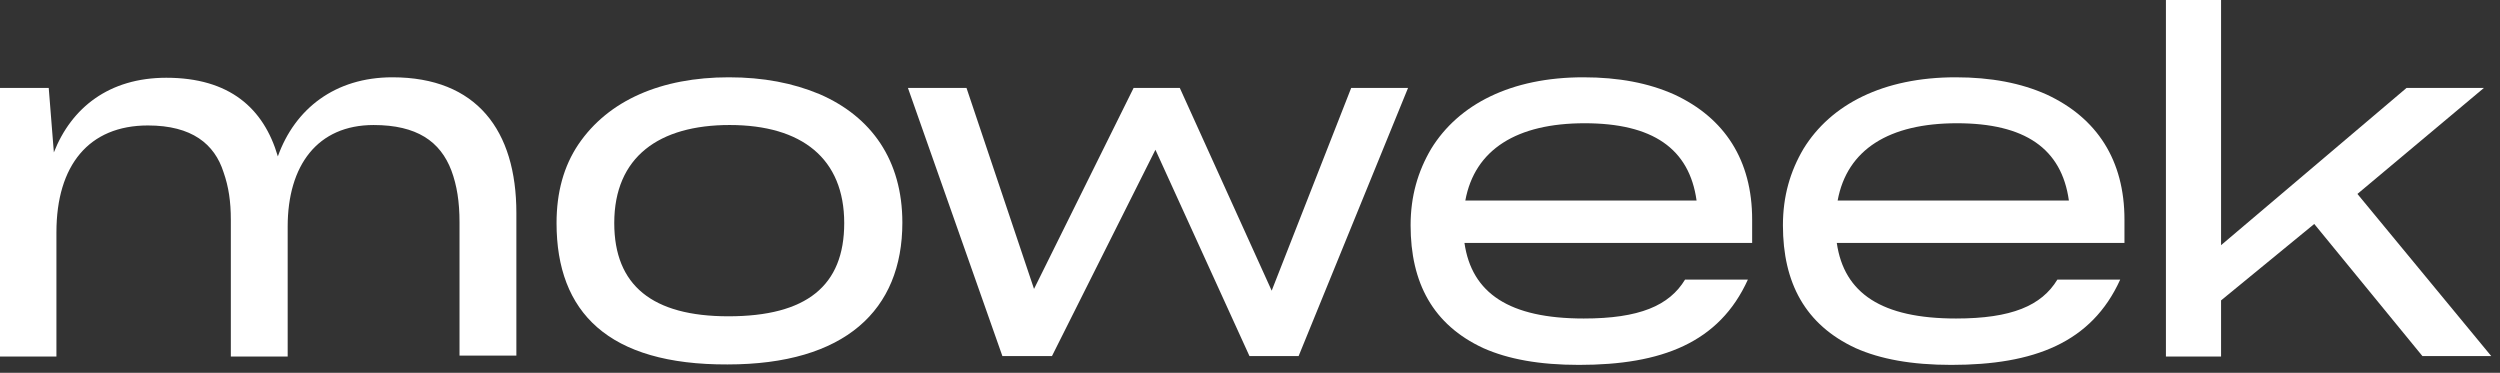
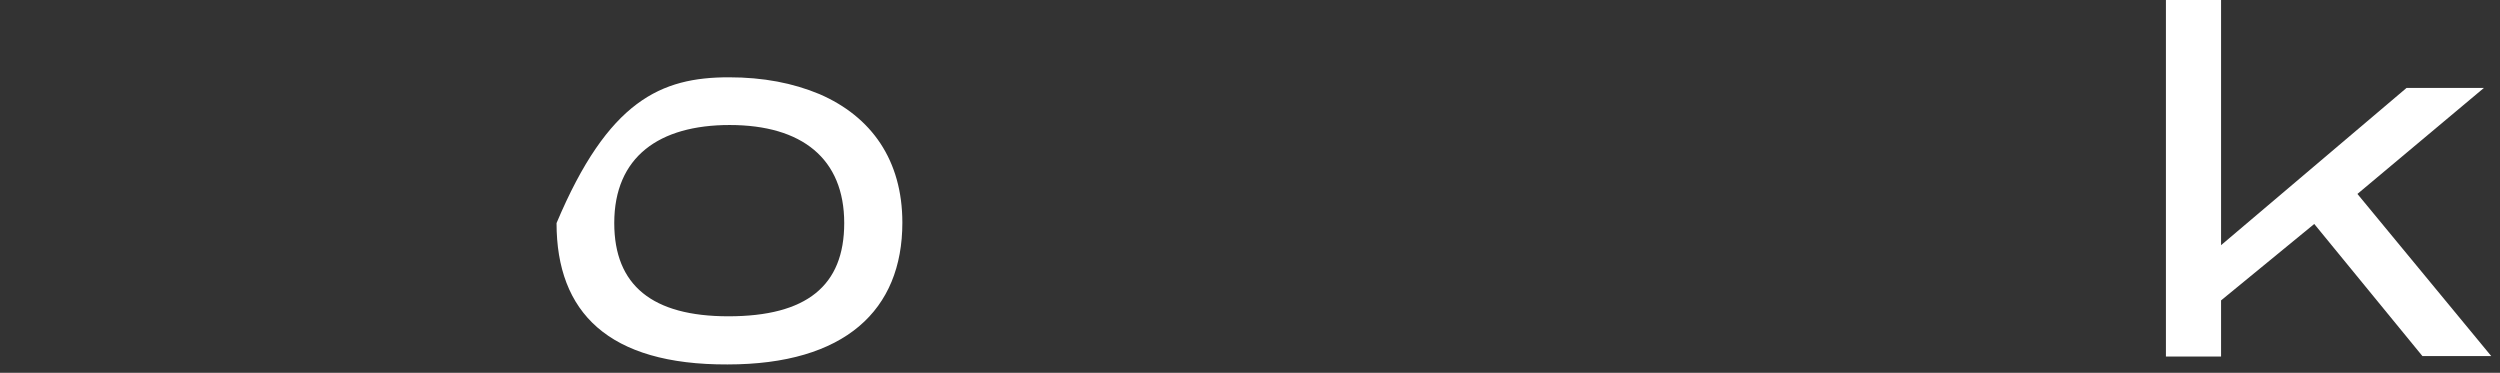
<svg xmlns="http://www.w3.org/2000/svg" width="228" height="34" viewBox="0 0 228 34" fill="none">
  <rect x="0" y="0" width="228" height="34" fill="#333333" stroke="none" />
-   <path d="M0 32.472V8.017H4.444L4.912 13.899C6.51 9.83 9.941 7.091 15.165 7.091C20.934 7.091 24.053 9.87 25.34 14.262C26.899 9.911 30.564 7.05 35.788 7.05C43.467 7.05 47.093 11.885 47.093 19.419V32.432H41.908V20.265C41.908 18.412 41.674 16.921 41.167 15.551C40.154 12.892 38.01 11.402 34.072 11.402C28.965 11.402 26.236 15.068 26.236 20.668V32.513H21.052V20.023C21.052 18.412 20.857 17.042 20.389 15.712C19.57 13.134 17.504 11.442 13.489 11.442C8.109 11.442 5.146 15.068 5.146 21.192V32.513H0V32.472Z" fill="white" />
-   <path d="M50.757 20.345C50.757 17.525 51.42 15.148 52.745 13.174C55.474 9.145 60.308 7.05 66.467 7.05C69.625 7.05 72.315 7.574 74.732 8.581C79.488 10.636 82.295 14.624 82.295 20.305C82.295 28.282 77.071 33.237 66.35 33.237C55.474 33.278 50.757 28.483 50.757 20.345ZM76.993 20.345C76.993 14.463 73.134 11.401 66.545 11.401C60.113 11.401 56.02 14.302 56.02 20.345C56.02 26.026 59.489 28.846 66.428 28.846C73.562 28.846 76.993 26.066 76.993 20.345Z" fill="white" />
-   <path d="M95.94 32.473H91.418L82.803 8.018H88.144L94.303 26.349L103.386 8.018H107.597L115.978 26.51L123.229 8.018H128.414L118.434 32.473H113.951L105.375 13.658L95.94 32.473Z" fill="white" />
-   <path d="M144.007 33.278C140.382 33.278 137.536 32.754 135.275 31.747C130.675 29.612 128.647 25.784 128.647 20.547C128.647 17.888 129.31 15.632 130.519 13.577C133.014 9.508 137.809 7.05 144.397 7.05C147.633 7.05 150.362 7.574 152.701 8.622C157.301 10.757 159.796 14.624 159.796 20.023V22.158H133.559C134.222 26.751 137.653 29.048 144.436 29.048C149.504 29.048 152.233 27.879 153.675 25.502H159.406C156.794 31.263 151.531 33.278 144.007 33.278ZM133.637 18.291H154.728C154.065 13.537 150.712 11.24 144.514 11.24C138.355 11.24 134.495 13.617 133.637 18.291Z" fill="white" />
-   <path d="M177.962 33.278C174.337 33.278 171.491 32.754 169.23 31.747C164.63 29.612 162.603 25.784 162.603 20.547C162.603 17.888 163.265 15.632 164.474 13.577C166.969 9.508 171.764 7.05 178.352 7.05C181.588 7.05 184.317 7.574 186.656 8.622C191.256 10.757 193.751 14.624 193.751 20.023V22.158H167.515C168.177 26.751 171.608 29.048 178.391 29.048C183.459 29.048 186.188 27.879 187.63 25.502H193.361C190.749 31.263 185.486 33.278 177.962 33.278ZM167.593 18.291H188.683C188.02 13.537 184.668 11.24 178.469 11.24C172.31 11.24 168.45 13.617 167.593 18.291Z" fill="white" />
+   <path d="M50.757 20.345C55.474 9.145 60.308 7.05 66.467 7.05C69.625 7.05 72.315 7.574 74.732 8.581C79.488 10.636 82.295 14.624 82.295 20.305C82.295 28.282 77.071 33.237 66.35 33.237C55.474 33.278 50.757 28.483 50.757 20.345ZM76.993 20.345C76.993 14.463 73.134 11.401 66.545 11.401C60.113 11.401 56.02 14.302 56.02 20.345C56.02 26.026 59.489 28.846 66.428 28.846C73.562 28.846 76.993 26.066 76.993 20.345Z" fill="white" />
  <path d="M202.561 27.396V32.513H197.532V0H202.561V22.36L219.48 8.017H226.536L214.997 17.687L227.199 32.472H220.923L211.06 20.426L202.561 27.396Z" fill="white" />
</svg>